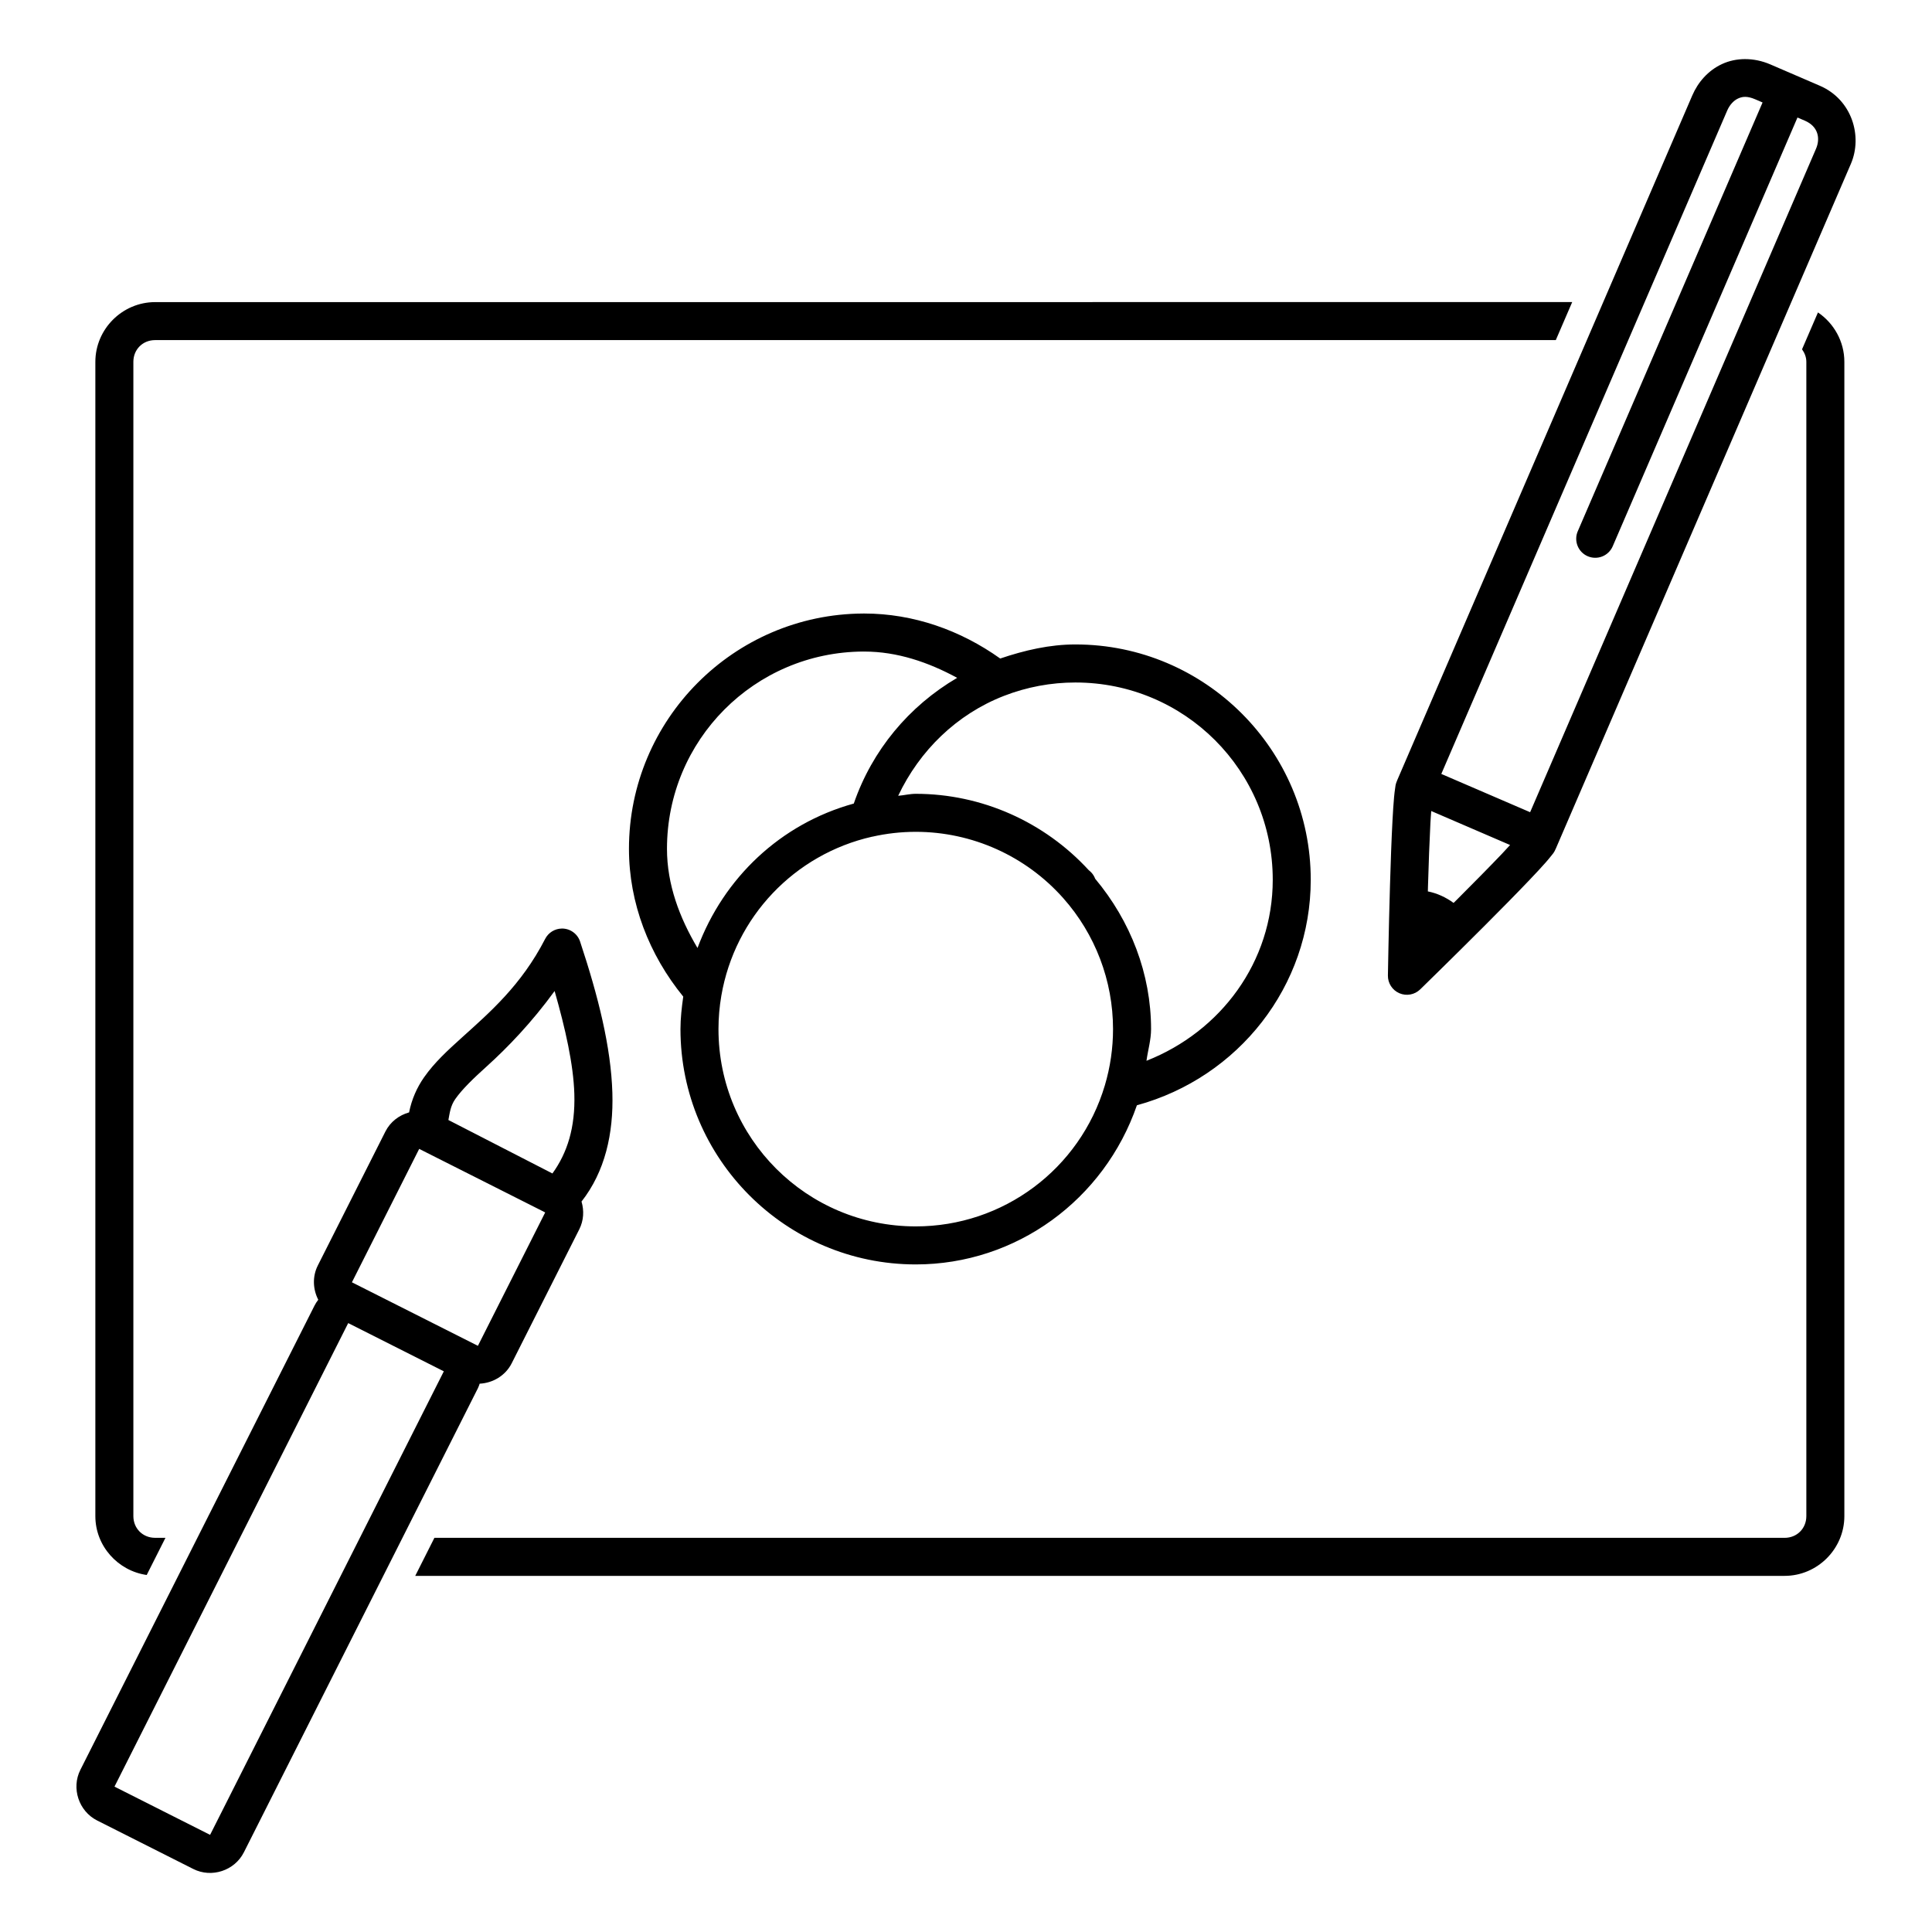
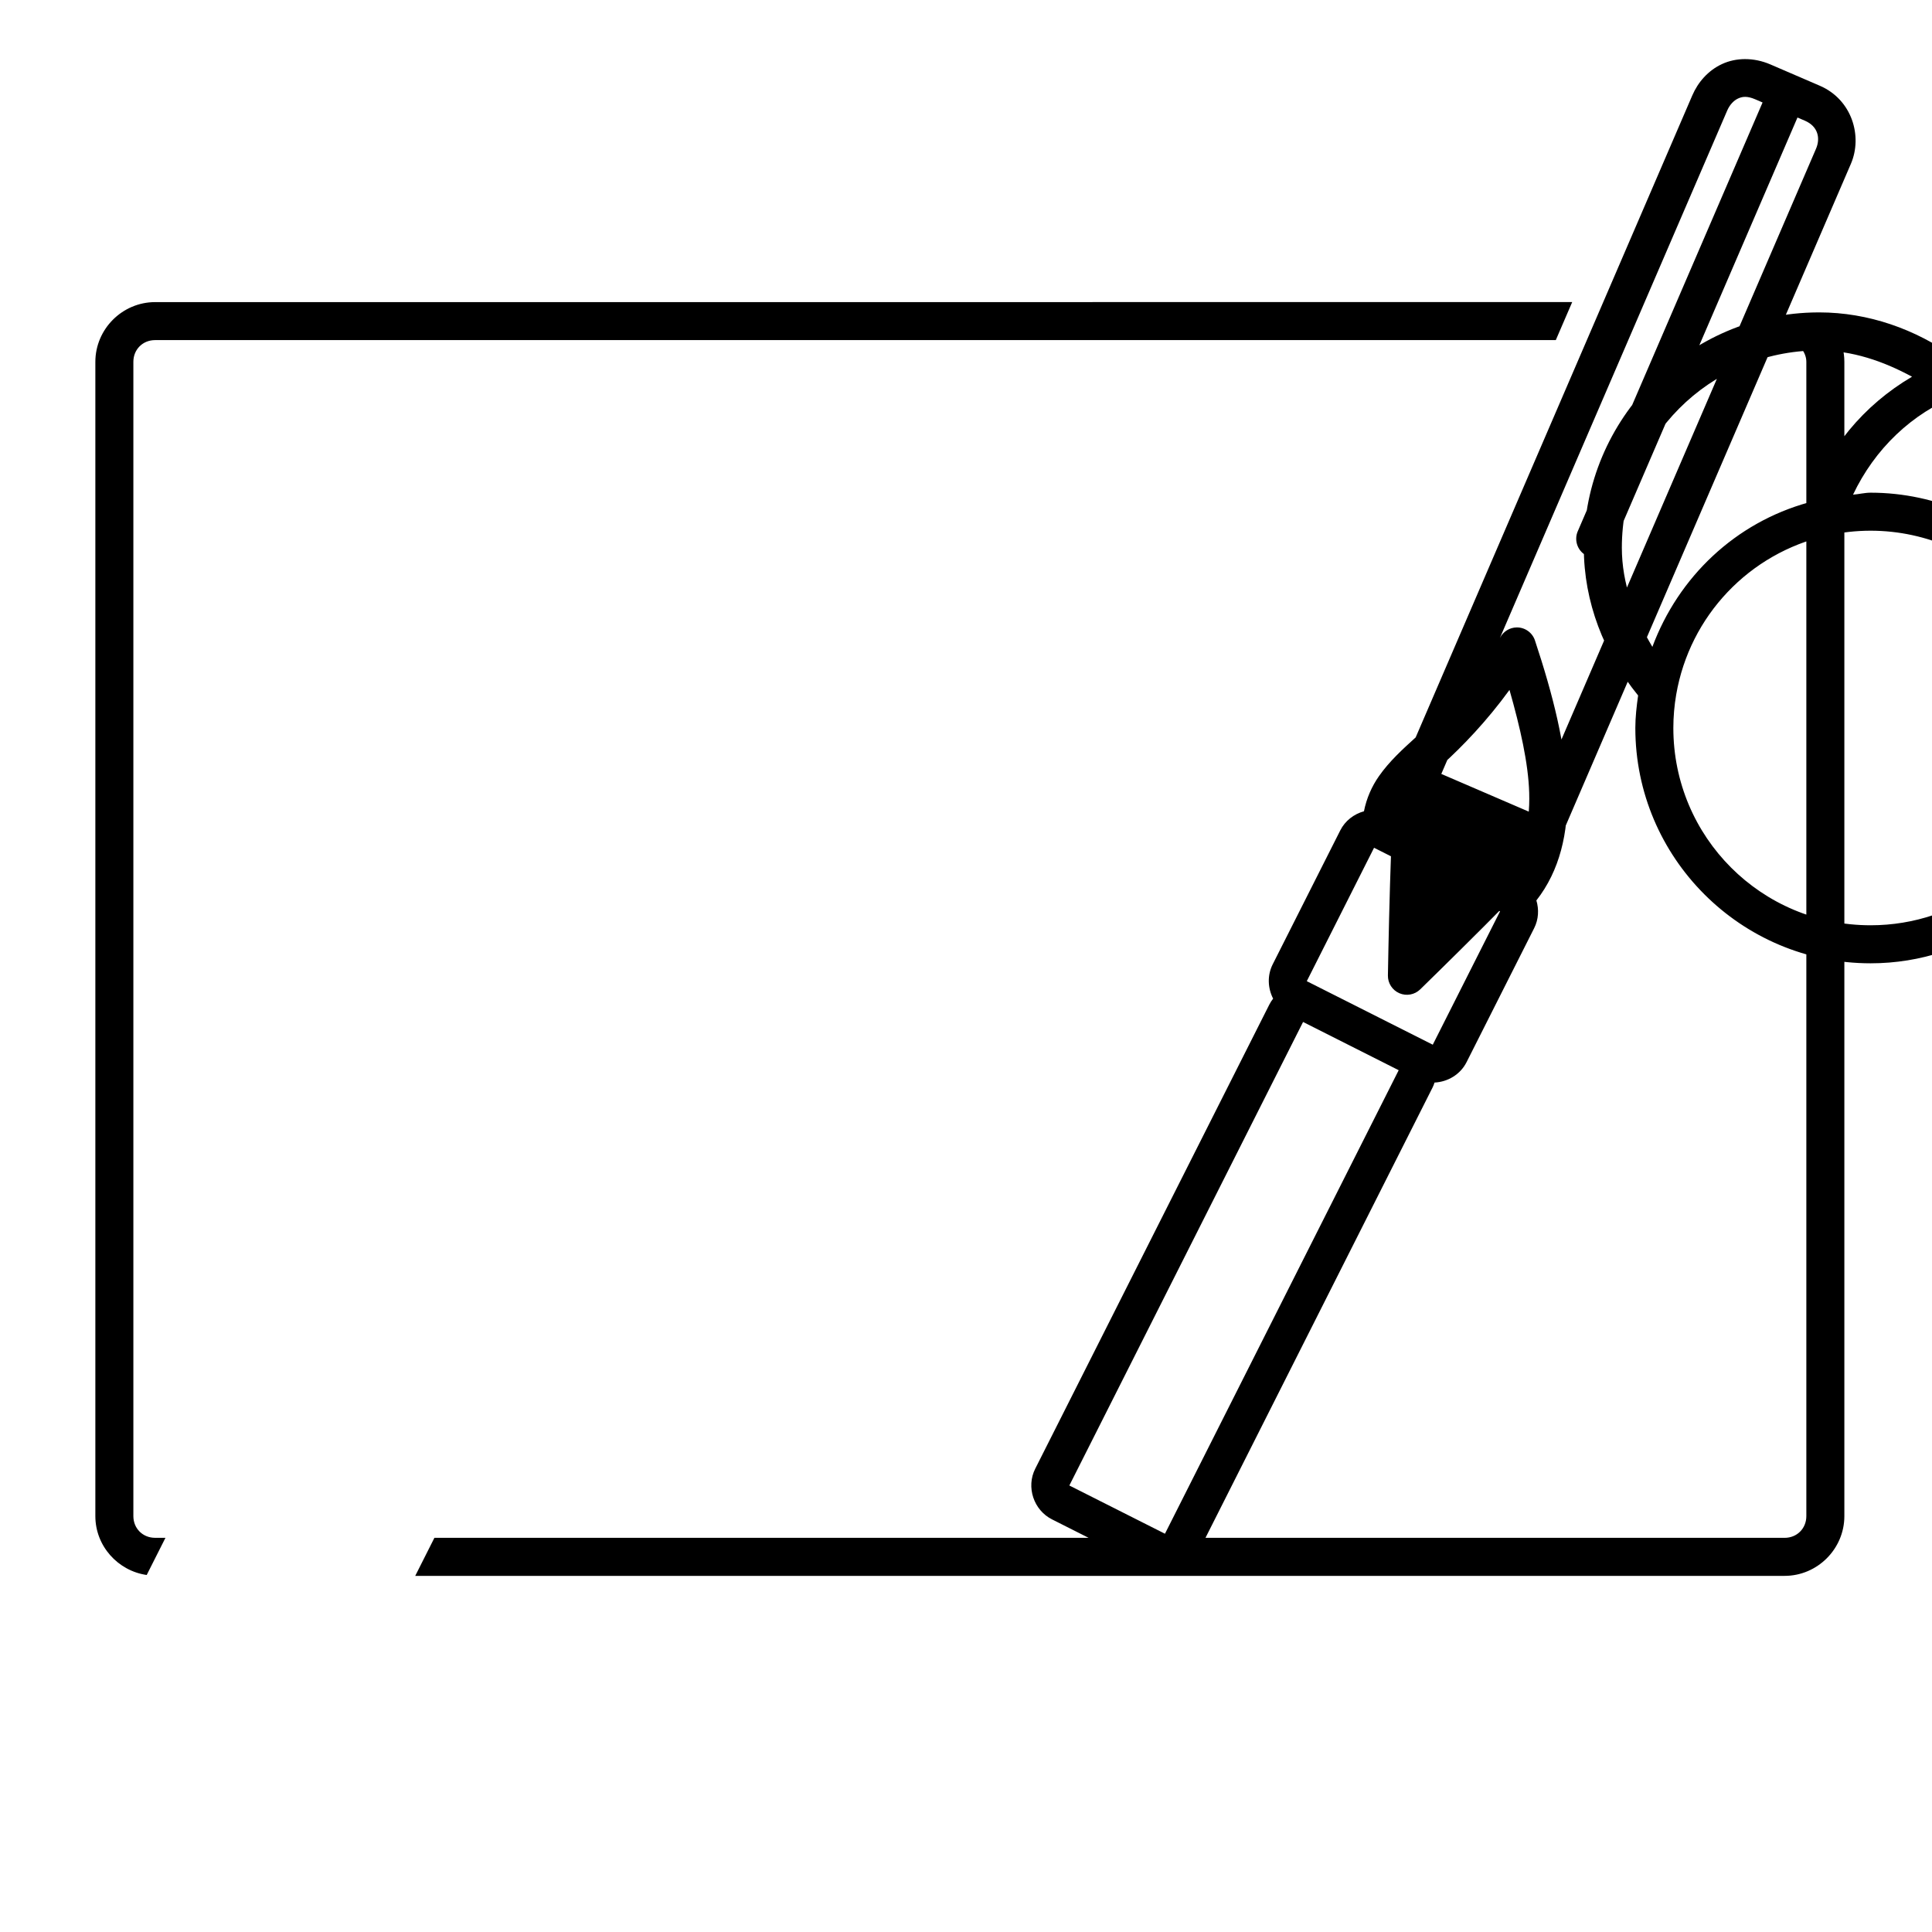
<svg xmlns="http://www.w3.org/2000/svg" fill="#000000" width="800px" height="800px" version="1.1" viewBox="144 144 512 512">
-   <path d="m606.48 159.66c-2.191 0-4.289 0.457-6.141 1.32-3.707 1.727-6.363 4.824-7.871 8.324l-78.168 181.41c-0.531 1.23-0.488 1.625-0.59 2.293-0.102 0.668-0.188 1.398-0.266 2.242-0.156 1.688-0.293 3.812-0.422 6.258-0.262 4.894-0.48 11.062-0.66 17.133-0.359 12.137-0.551 23.871-0.551 23.871v0.004c-0.035 2.039 1.168 3.894 3.039 4.703 1.875 0.809 4.047 0.406 5.512-1.016 0 0 8.41-8.195 16.992-16.785 4.293-4.297 8.625-8.691 12.004-12.242 1.691-1.773 3.141-3.332 4.262-4.606 0.559-0.637 1.031-1.199 1.445-1.73s0.738-0.773 1.27-2.008l78.168-181.41c3.16-7.336 0.289-17.023-8.227-20.695l-13.117-5.656c-2.215-0.953-4.492-1.406-6.68-1.406zm0.012 10.008c0.73 0.004 1.594 0.188 2.688 0.66l1.918 0.828-48.973 113.63h-0.004c-0.527 1.227-0.547 2.613-0.051 3.856 0.492 1.242 1.461 2.238 2.691 2.766 1.227 0.527 2.613 0.547 3.856 0.055 1.242-0.496 2.238-1.465 2.766-2.691l48.965-113.63 1.949 0.836c3.613 1.555 4.125 4.762 2.961 7.457l-75.758 175.81-23.539-10.145 75.77-175.81c0.656-1.52 1.727-2.648 2.863-3.18 0.57-0.266 1.168-0.445 1.898-0.441zm-421.39 54.395c-8.684 0-15.832 7.148-15.832 15.832v305.89c0 7.926 5.969 14.504 13.609 15.605l4.969-9.852h-2.746c-3.277 0-5.758-2.481-5.758-5.758v-305.89c0-3.277 2.481-5.758 5.758-5.758h371.2l4.348-10.078zm440.68 2.727-4.223 9.781c0.664 0.941 1.141 2.035 1.141 3.324v305.89c0 3.277-2.481 5.758-5.758 5.758h-357.82l-5.078 10.078h362.9c8.684 0 15.832-7.148 15.832-15.832v-305.89c0-5.422-2.789-10.25-6.996-13.105zm-253.05 79.801c-34.262 0.168-62.051 28.105-62.051 62.367 0.004 14.371 5.34 28.055 14.387 39.152-0.402 2.856-0.734 5.727-0.738 8.609 0 34.379 27.977 62.367 62.355 62.367 26.656 0 49.965-17.168 58.605-42.176 26.949-7.379 46.066-31.59 46.07-59.758 0-34.379-27.977-62.367-62.355-62.367-6.816-0.004-13.488 1.547-19.938 3.731-10.547-7.519-23.02-11.922-36.016-11.926h-0.316l0.008 0.004h-0.012zm0.039 10.078h0.012 0.246 0.008c8.754 0 17.004 2.836 24.621 6.965-12.777 7.492-22.523 19.168-27.395 33.316-19.434 5.363-34.492 19.699-41.418 38.277-4.766-8.023-8.086-16.816-8.09-26.273 0-28.828 23.188-52.141 52.016-52.289zm56.227 8.195v0.004h0.012c28.934 0 52.281 23.355 52.281 52.289-0.004 21.746-13.738 40.195-33.465 47.961 0.387-2.809 1.219-5.551 1.219-8.395-0.004-14.645-5.434-28.641-14.809-39.844h-0.004c-0.211-0.57-0.527-1.102-0.934-1.562h-0.012c-0.02-0.027-0.043-0.055-0.066-0.078-0.203-0.223-0.43-0.43-0.668-0.609-11.793-12.848-28.395-20.254-45.863-20.262-1.566 0-3.102 0.402-4.664 0.523 5.68-11.984 15.496-21.602 28.043-26.48 6.039-2.344 12.453-3.547 18.934-3.543zm94.297 34.066 20.891 9.004c-0.703 0.762-1.246 1.379-2.117 2.293-3.277 3.441-7.586 7.797-11.848 12.062-0.508 0.508-0.586 0.578-1.004 0.992-2.012-1.461-4.312-2.555-6.82-3.051 0.016-0.551 0.012-0.641 0.031-1.301 0.176-6.027 0.398-12.141 0.648-16.887 0.066-1.262 0.145-2.086 0.215-3.121zm-136.61 5.512c14.938 0.004 29.152 6.394 39.074 17.562 8.504 9.566 13.203 21.914 13.207 34.715 0 5.043-0.73 10.062-2.164 14.898-6.598 22.199-26.953 37.395-50.117 37.391-28.93 0-52.273-23.352-52.281-52.281v-0.012c0.004-2.965 0.254-5.926 0.758-8.848 3.586-20.855 19.352-37.477 39.988-42.145h0.012l0.004 0.008h0.008c3.781-0.855 7.637-1.285 11.512-1.289zm-93.797 25.633h0.004c-1.867 0.027-3.566 1.078-4.418 2.738-6.324 12.309-14.707 19.5-22.129 26.203-3.711 3.352-7.215 6.559-9.949 10.461-1.895 2.703-3.301 5.856-3.984 9.32-2.633 0.734-4.973 2.481-6.277 5.066l-17.91 35.504c-1.48 2.938-1.305 6.32 0.117 9.082-0.379 0.488-0.727 1.016-1.012 1.586l-62.031 122.99c-2.453 4.863-0.426 10.969 4.438 13.422l25.484 12.852c4.863 2.453 10.957 0.445 13.41-4.418l62.023-123c0.195-0.387 0.324-0.789 0.461-1.191 3.492-0.176 6.828-2.117 8.492-5.41l17.91-35.504c1.184-2.348 1.301-4.977 0.59-7.352 6.199-7.898 8.504-17.949 8.176-28.82-0.363-12.125-3.742-25.574-8.551-40.07v-0.004c-0.688-2.082-2.648-3.481-4.84-3.457zm-1.91 16.551c2.852 10.008 4.992 19.434 5.227 27.277 0.266 8.883-1.828 15.559-5.805 21.078l-27.57-14.168c0.355-1.875 0.547-3.734 1.82-5.551 1.855-2.644 4.82-5.488 8.453-8.766 5.34-4.824 11.812-11.516 17.879-19.867zm-35.887 41.84 32.297 16.285 1.094 0.562-17.832 35.344-33.387-16.836zm-18.812 46.168 25.34 12.781-61.941 122.84-25.34-12.781z" />
+   <path d="m606.48 159.66c-2.191 0-4.289 0.457-6.141 1.32-3.707 1.727-6.363 4.824-7.871 8.324l-78.168 181.41c-0.531 1.23-0.488 1.625-0.59 2.293-0.102 0.668-0.188 1.398-0.266 2.242-0.156 1.688-0.293 3.812-0.422 6.258-0.262 4.894-0.48 11.062-0.66 17.133-0.359 12.137-0.551 23.871-0.551 23.871v0.004c-0.035 2.039 1.168 3.894 3.039 4.703 1.875 0.809 4.047 0.406 5.512-1.016 0 0 8.41-8.195 16.992-16.785 4.293-4.297 8.625-8.691 12.004-12.242 1.691-1.773 3.141-3.332 4.262-4.606 0.559-0.637 1.031-1.199 1.445-1.73s0.738-0.773 1.27-2.008l78.168-181.41c3.16-7.336 0.289-17.023-8.227-20.695l-13.117-5.656c-2.215-0.953-4.492-1.406-6.68-1.406zm0.012 10.008c0.73 0.004 1.594 0.188 2.688 0.66l1.918 0.828-48.973 113.63h-0.004c-0.527 1.227-0.547 2.613-0.051 3.856 0.492 1.242 1.461 2.238 2.691 2.766 1.227 0.527 2.613 0.547 3.856 0.055 1.242-0.496 2.238-1.465 2.766-2.691l48.965-113.63 1.949 0.836c3.613 1.555 4.125 4.762 2.961 7.457l-75.758 175.81-23.539-10.145 75.77-175.81c0.656-1.52 1.727-2.648 2.863-3.18 0.57-0.266 1.168-0.445 1.898-0.441zm-421.39 54.395c-8.684 0-15.832 7.148-15.832 15.832v305.89c0 7.926 5.969 14.504 13.609 15.605l4.969-9.852h-2.746c-3.277 0-5.758-2.481-5.758-5.758v-305.89c0-3.277 2.481-5.758 5.758-5.758h371.2l4.348-10.078zm440.68 2.727-4.223 9.781c0.664 0.941 1.141 2.035 1.141 3.324v305.89c0 3.277-2.481 5.758-5.758 5.758h-357.82l-5.078 10.078h362.9c8.684 0 15.832-7.148 15.832-15.832v-305.89c0-5.422-2.789-10.25-6.996-13.105zc-34.262 0.168-62.051 28.105-62.051 62.367 0.004 14.371 5.34 28.055 14.387 39.152-0.402 2.856-0.734 5.727-0.738 8.609 0 34.379 27.977 62.367 62.355 62.367 26.656 0 49.965-17.168 58.605-42.176 26.949-7.379 46.066-31.59 46.07-59.758 0-34.379-27.977-62.367-62.355-62.367-6.816-0.004-13.488 1.547-19.938 3.731-10.547-7.519-23.02-11.922-36.016-11.926h-0.316l0.008 0.004h-0.012zm0.039 10.078h0.012 0.246 0.008c8.754 0 17.004 2.836 24.621 6.965-12.777 7.492-22.523 19.168-27.395 33.316-19.434 5.363-34.492 19.699-41.418 38.277-4.766-8.023-8.086-16.816-8.09-26.273 0-28.828 23.188-52.141 52.016-52.289zm56.227 8.195v0.004h0.012c28.934 0 52.281 23.355 52.281 52.289-0.004 21.746-13.738 40.195-33.465 47.961 0.387-2.809 1.219-5.551 1.219-8.395-0.004-14.645-5.434-28.641-14.809-39.844h-0.004c-0.211-0.57-0.527-1.102-0.934-1.562h-0.012c-0.02-0.027-0.043-0.055-0.066-0.078-0.203-0.223-0.43-0.43-0.668-0.609-11.793-12.848-28.395-20.254-45.863-20.262-1.566 0-3.102 0.402-4.664 0.523 5.68-11.984 15.496-21.602 28.043-26.48 6.039-2.344 12.453-3.547 18.934-3.543zm94.297 34.066 20.891 9.004c-0.703 0.762-1.246 1.379-2.117 2.293-3.277 3.441-7.586 7.797-11.848 12.062-0.508 0.508-0.586 0.578-1.004 0.992-2.012-1.461-4.312-2.555-6.82-3.051 0.016-0.551 0.012-0.641 0.031-1.301 0.176-6.027 0.398-12.141 0.648-16.887 0.066-1.262 0.145-2.086 0.215-3.121zm-136.61 5.512c14.938 0.004 29.152 6.394 39.074 17.562 8.504 9.566 13.203 21.914 13.207 34.715 0 5.043-0.73 10.062-2.164 14.898-6.598 22.199-26.953 37.395-50.117 37.391-28.93 0-52.273-23.352-52.281-52.281v-0.012c0.004-2.965 0.254-5.926 0.758-8.848 3.586-20.855 19.352-37.477 39.988-42.145h0.012l0.004 0.008h0.008c3.781-0.855 7.637-1.285 11.512-1.289zm-93.797 25.633h0.004c-1.867 0.027-3.566 1.078-4.418 2.738-6.324 12.309-14.707 19.5-22.129 26.203-3.711 3.352-7.215 6.559-9.949 10.461-1.895 2.703-3.301 5.856-3.984 9.32-2.633 0.734-4.973 2.481-6.277 5.066l-17.91 35.504c-1.48 2.938-1.305 6.32 0.117 9.082-0.379 0.488-0.727 1.016-1.012 1.586l-62.031 122.99c-2.453 4.863-0.426 10.969 4.438 13.422l25.484 12.852c4.863 2.453 10.957 0.445 13.41-4.418l62.023-123c0.195-0.387 0.324-0.789 0.461-1.191 3.492-0.176 6.828-2.117 8.492-5.41l17.91-35.504c1.184-2.348 1.301-4.977 0.59-7.352 6.199-7.898 8.504-17.949 8.176-28.82-0.363-12.125-3.742-25.574-8.551-40.07v-0.004c-0.688-2.082-2.648-3.481-4.84-3.457zm-1.91 16.551c2.852 10.008 4.992 19.434 5.227 27.277 0.266 8.883-1.828 15.559-5.805 21.078l-27.57-14.168c0.355-1.875 0.547-3.734 1.82-5.551 1.855-2.644 4.82-5.488 8.453-8.766 5.34-4.824 11.812-11.516 17.879-19.867zm-35.887 41.84 32.297 16.285 1.094 0.562-17.832 35.344-33.387-16.836zm-18.812 46.168 25.34 12.781-61.941 122.84-25.34-12.781z" />
</svg>